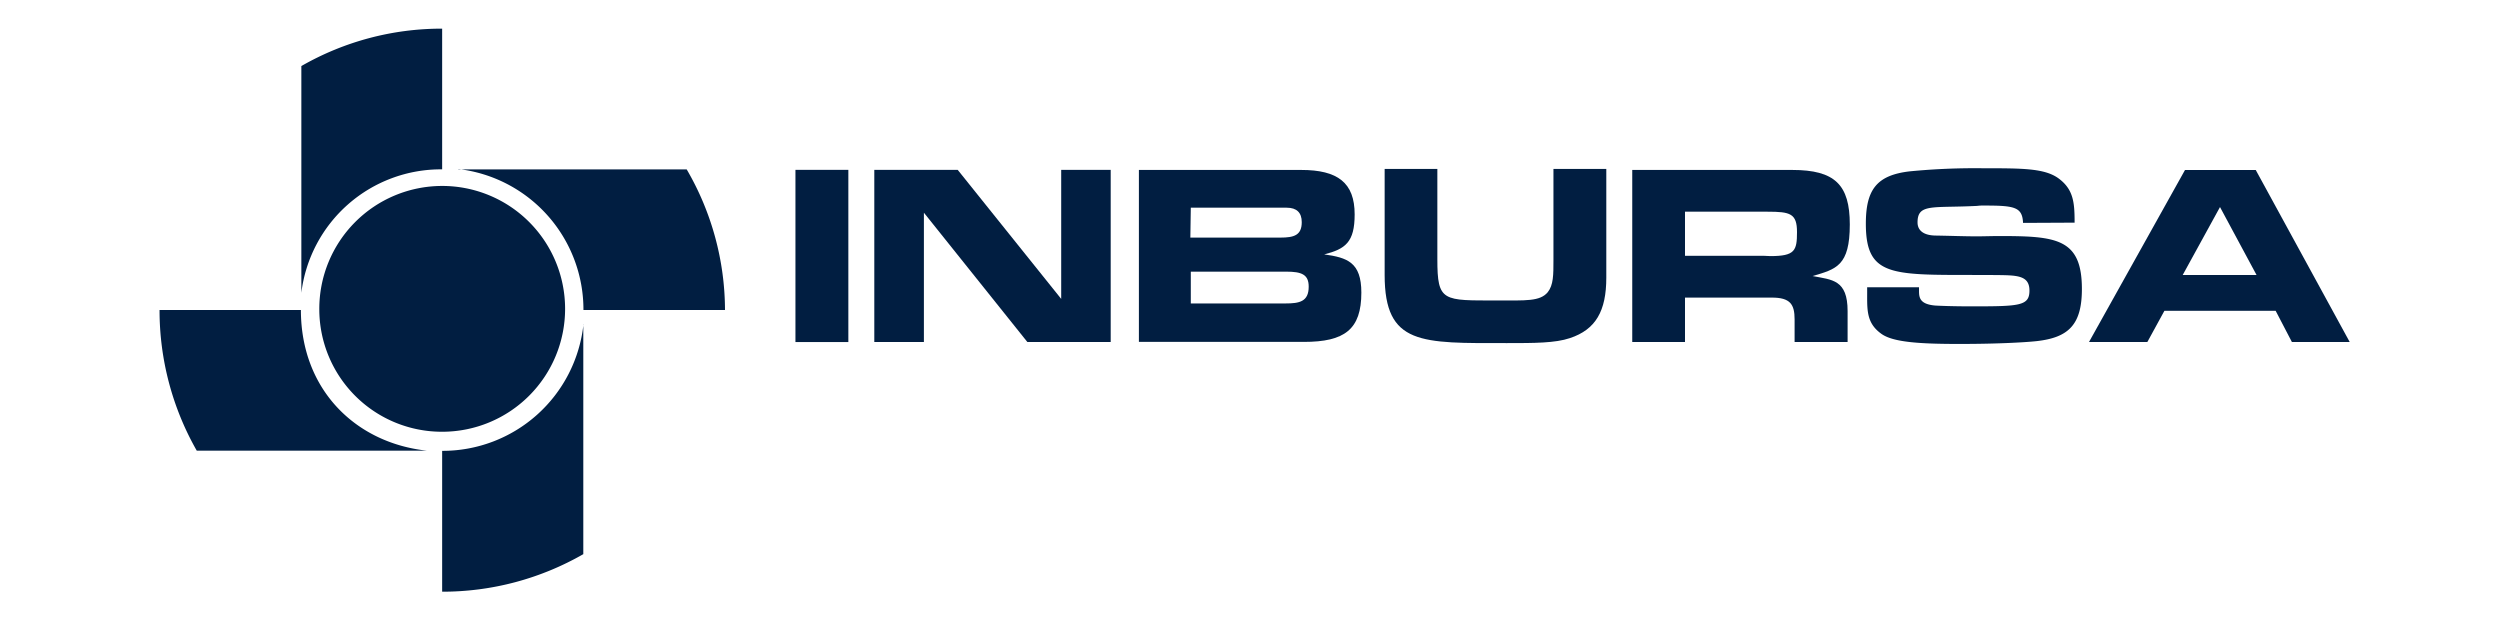
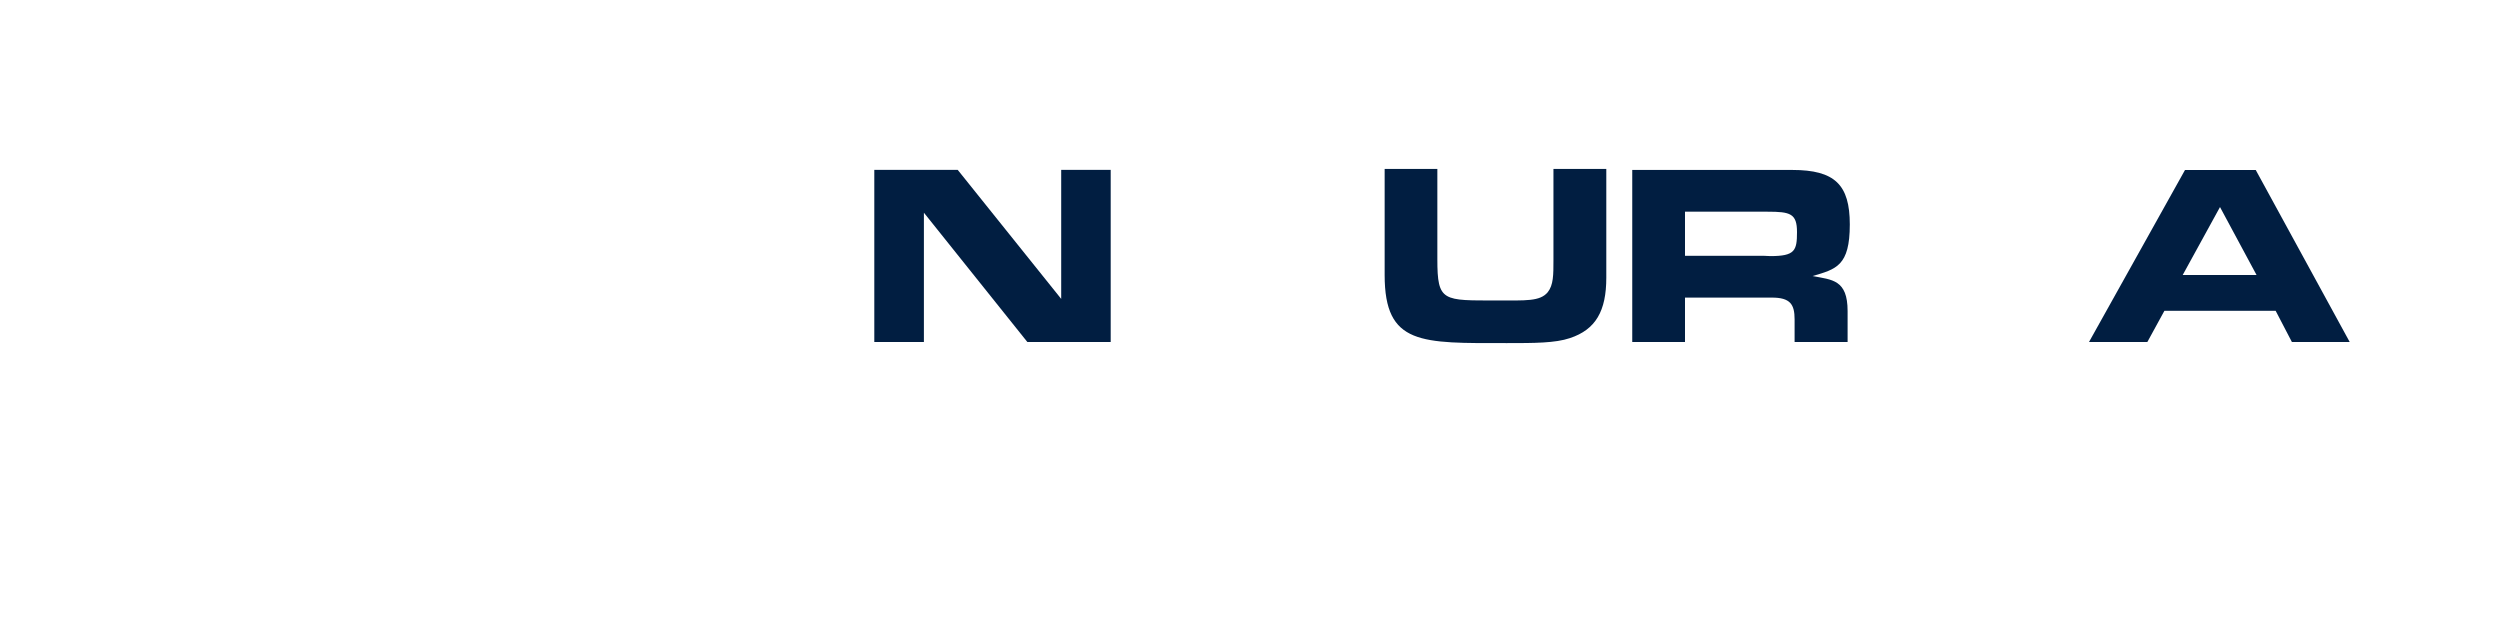
<svg xmlns="http://www.w3.org/2000/svg" id="Capa_1" data-name="Capa 1" viewBox="0 0 500 124.02">
  <defs>
    <style>.cls-1{fill:#011e41;}</style>
  </defs>
-   <path class="cls-1" d="M116.66,64.83v46a56.54,56.54,0,0,1-28.23,7.51l0-28.17a28.34,28.34,0,0,0,28.26-25.29m-25-31h45.65A56.12,56.12,0,0,1,145,62H116.69a28.31,28.31,0,0,0-25-28.19M60.27,58.56V13.21A56.36,56.36,0,0,1,88.43,5.73l0,28.14A28.12,28.12,0,0,0,60.27,58.56M60.18,62c0,15.94,10.95,26.59,25.17,28.13h-46A56.67,56.67,0,0,1,31.91,62Zm3.68-.15A24.58,24.58,0,1,1,88.44,86.35,24.52,24.52,0,0,1,63.86,61.87" />
-   <rect class="cls-1" x="159.09" y="33.97" width="10.58" height="34.44" />
  <polygon class="cls-1" points="212.24 33.97 212.24 59.78 191.54 33.97 174.86 33.97 174.86 68.4 184.78 68.4 184.78 42.54 205.47 68.4 222.14 68.4 222.14 33.97 212.24 33.97" />
-   <path class="cls-1" d="M238.16,54.33h19.09c3.1,0,4.49.58,4.49,3,0,3-1.85,3.36-4.65,3.36H238.16Zm0-12.79h19.19c2,0,3,1,3,2.89,0,2.63-1.55,3.09-4.28,3.09h-18Zm22.61,26.84c8.15,0,11.5-2.48,11.5-9.86,0-6.09-2.84-7-7.43-7.64,4.23-1.08,6.09-2.42,6.09-8,0-6.35-3.4-8.89-10.69-8.89H227.78V68.38Z" />
  <path class="cls-1" d="M310.69,52c0,3,0,5-1.14,6.44-1.55,1.87-4.43,1.65-10,1.65-11,0-12.08.32-12.08-8.25V33.79H276.93V55c0,14.09,7.33,13.62,24.46,13.62,5.43,0,9.66,0,12.6-1,5.16-1.71,7.27-5.42,7.27-12.08V33.79H310.69Z" />
  <path class="cls-1" d="M337,42.34h16.52c4.53,0,5.88.36,5.88,4.08s-.42,4.8-5.33,4.8c-.51,0-.82-.06-1.34-.06H337Zm17.39,17.18c3.66,0,4.53,1.35,4.53,4.35V68.4h10.6V62.21c0-6.3-3.11-6.25-7-7,4.7-1.39,7.44-2,7.44-10.32,0-7.95-3-10.9-11.51-10.9h-32V68.4H337V59.52Z" />
-   <path class="cls-1" d="M414.92,44.53c0-4-.2-6.65-3.25-8.88-2.78-2-7.22-2-15.12-2a134.76,134.76,0,0,0-14.61.62c-6.61.77-8.77,3.67-8.77,10.47,0,11.36,5.88,10.12,26.17,10.27,3.92.06,6.55,0,6.55,3.1s-2,3.16-11.72,3.16c-3.66,0-6.24-.11-7.11-.16-3.67-.31-3.21-2.11-3.26-3.66H373.43c.05,4.12-.42,7,2.88,9.34,2.32,1.64,7.49,2,15.54,2,8.22,0,13.68-.36,15.53-.57,6.3-.72,9-3.25,9-10.42,0-10.17-5.16-10.59-16.62-10.59-1.39,0-3,.06-4.44.06-2.42,0-5.26-.11-8.3-.16-2.18-.05-3.51-.93-3.51-2.63,0-3.82,3-2.84,11.92-3.3a8.6,8.6,0,0,1,1.34-.07c6.14,0,7.69.27,7.84,3.47Z" />
  <path class="cls-1" d="M436.54,55,444,41.41,451.31,55ZM458.38,68.4h11.56L451.15,34H437L417.8,68.4h11.67l3.41-6.24h22.25Z" />
</svg>